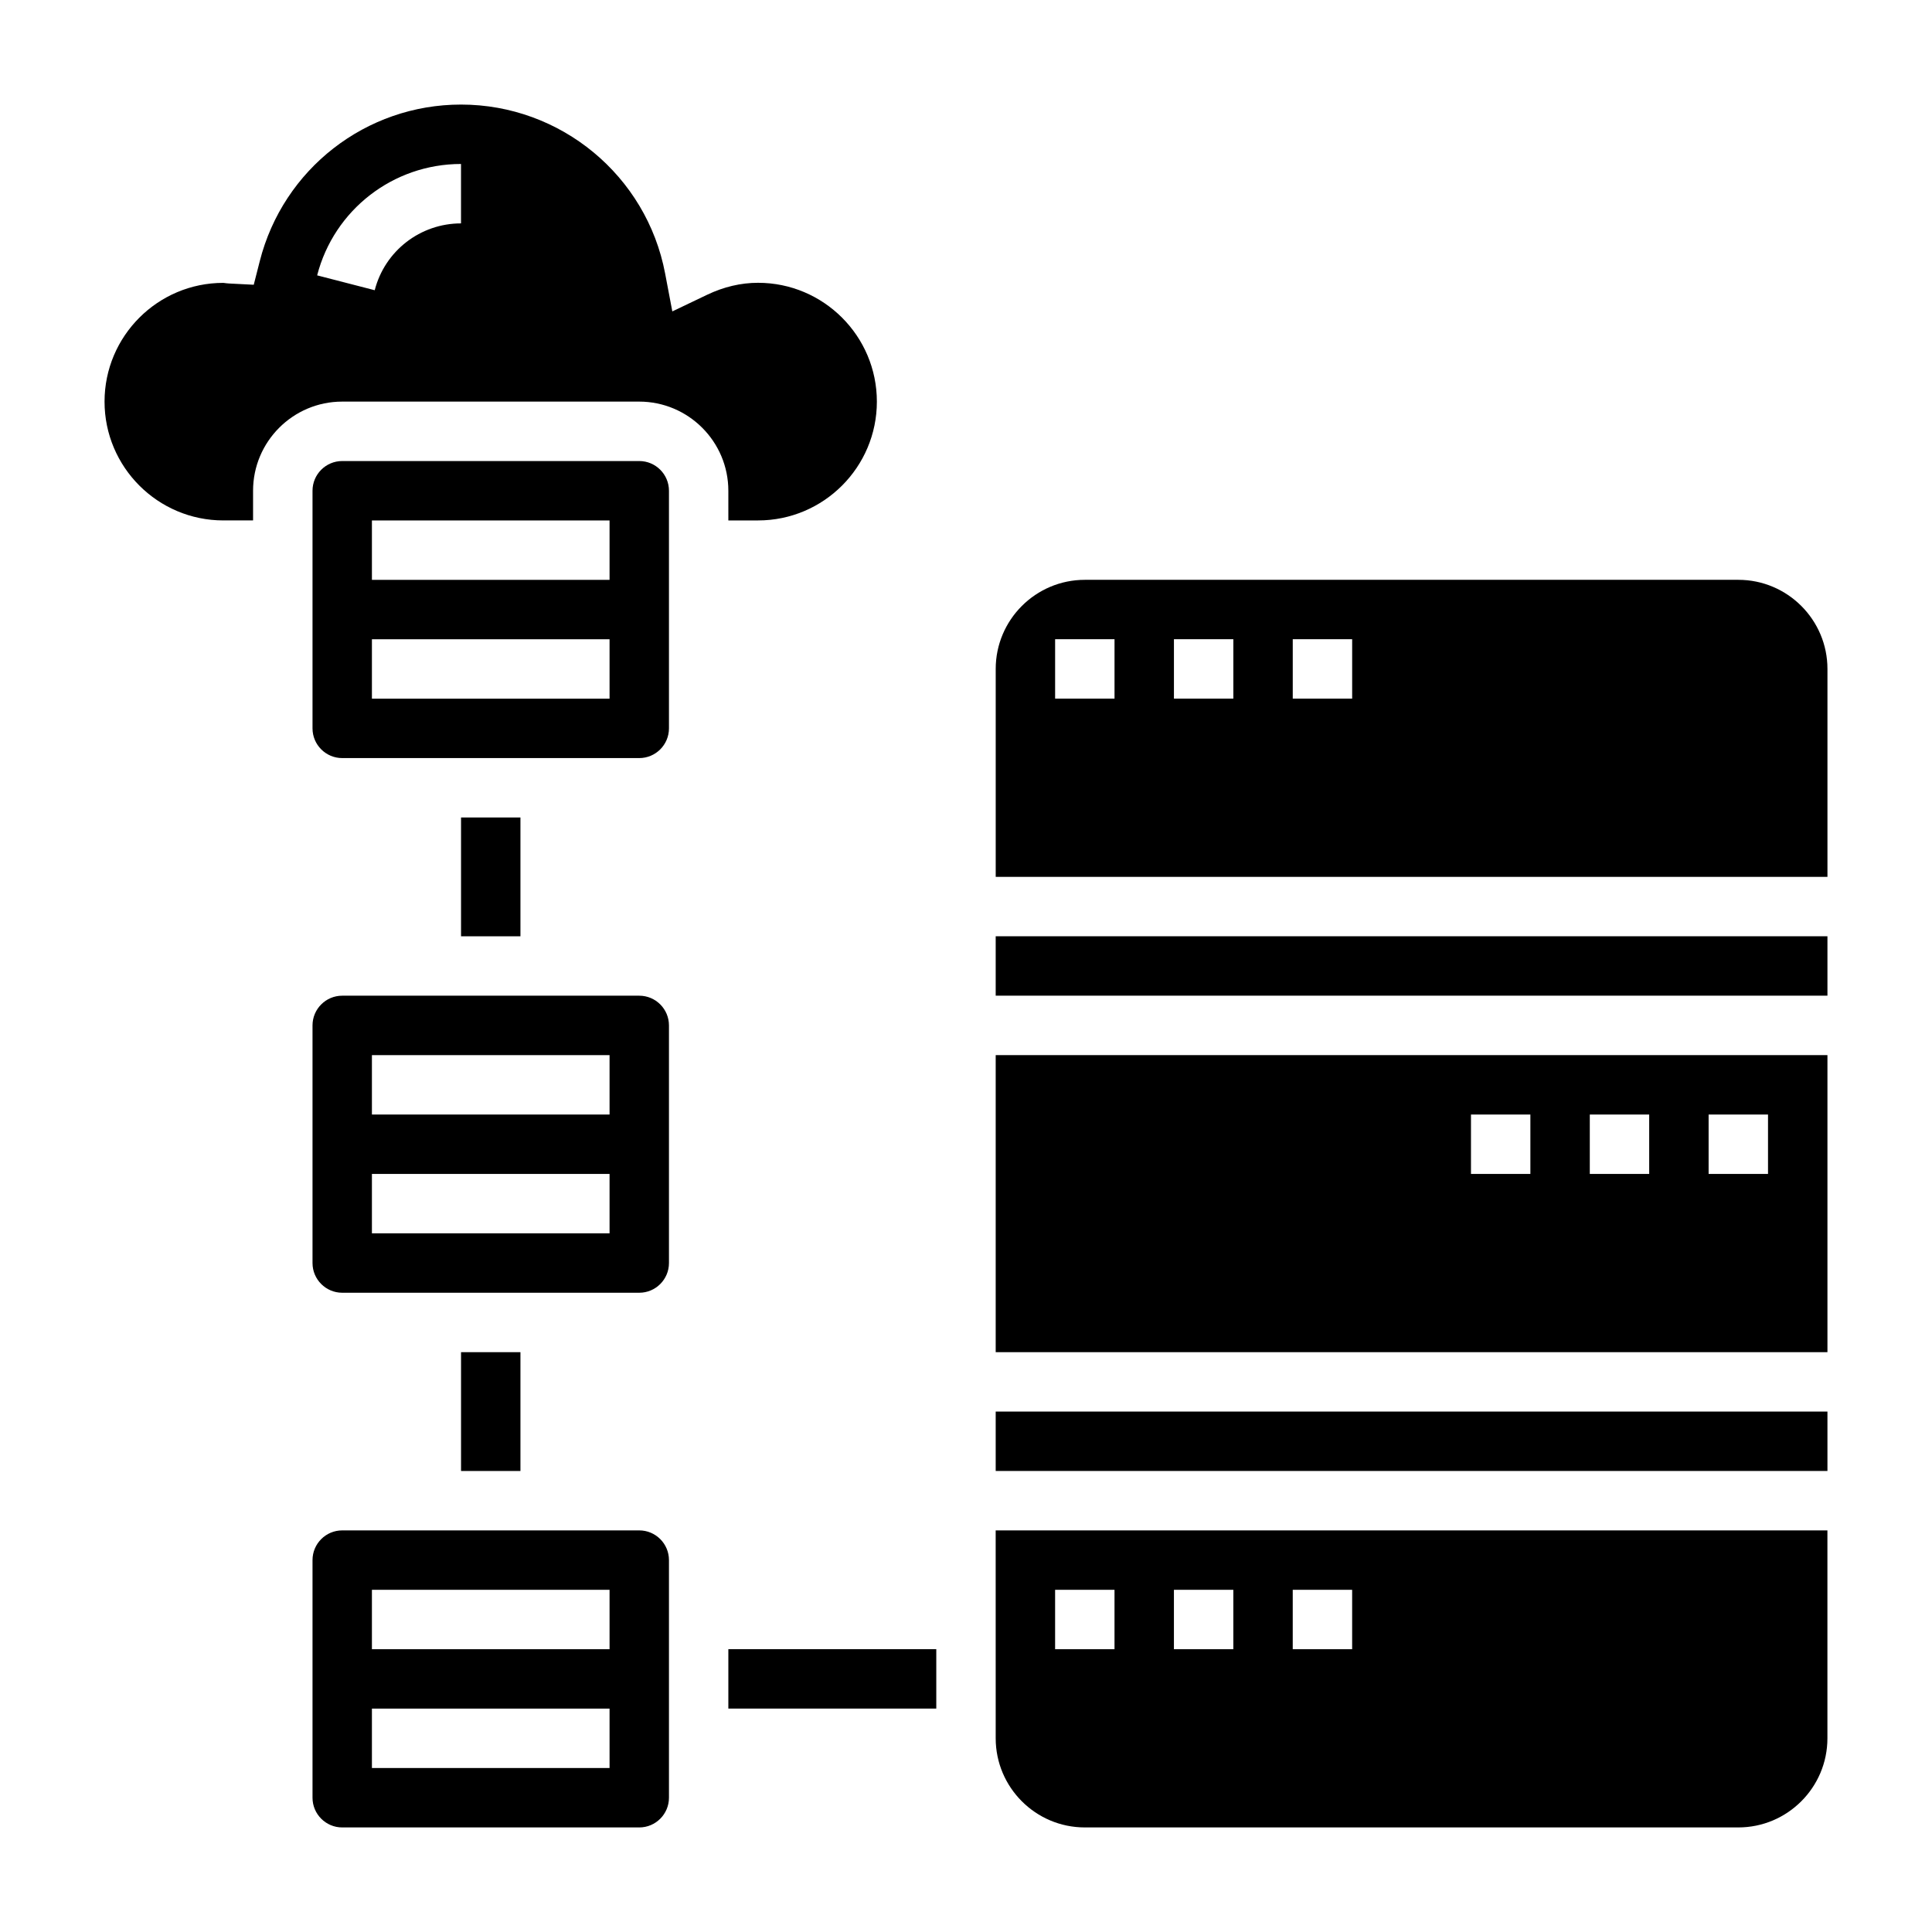
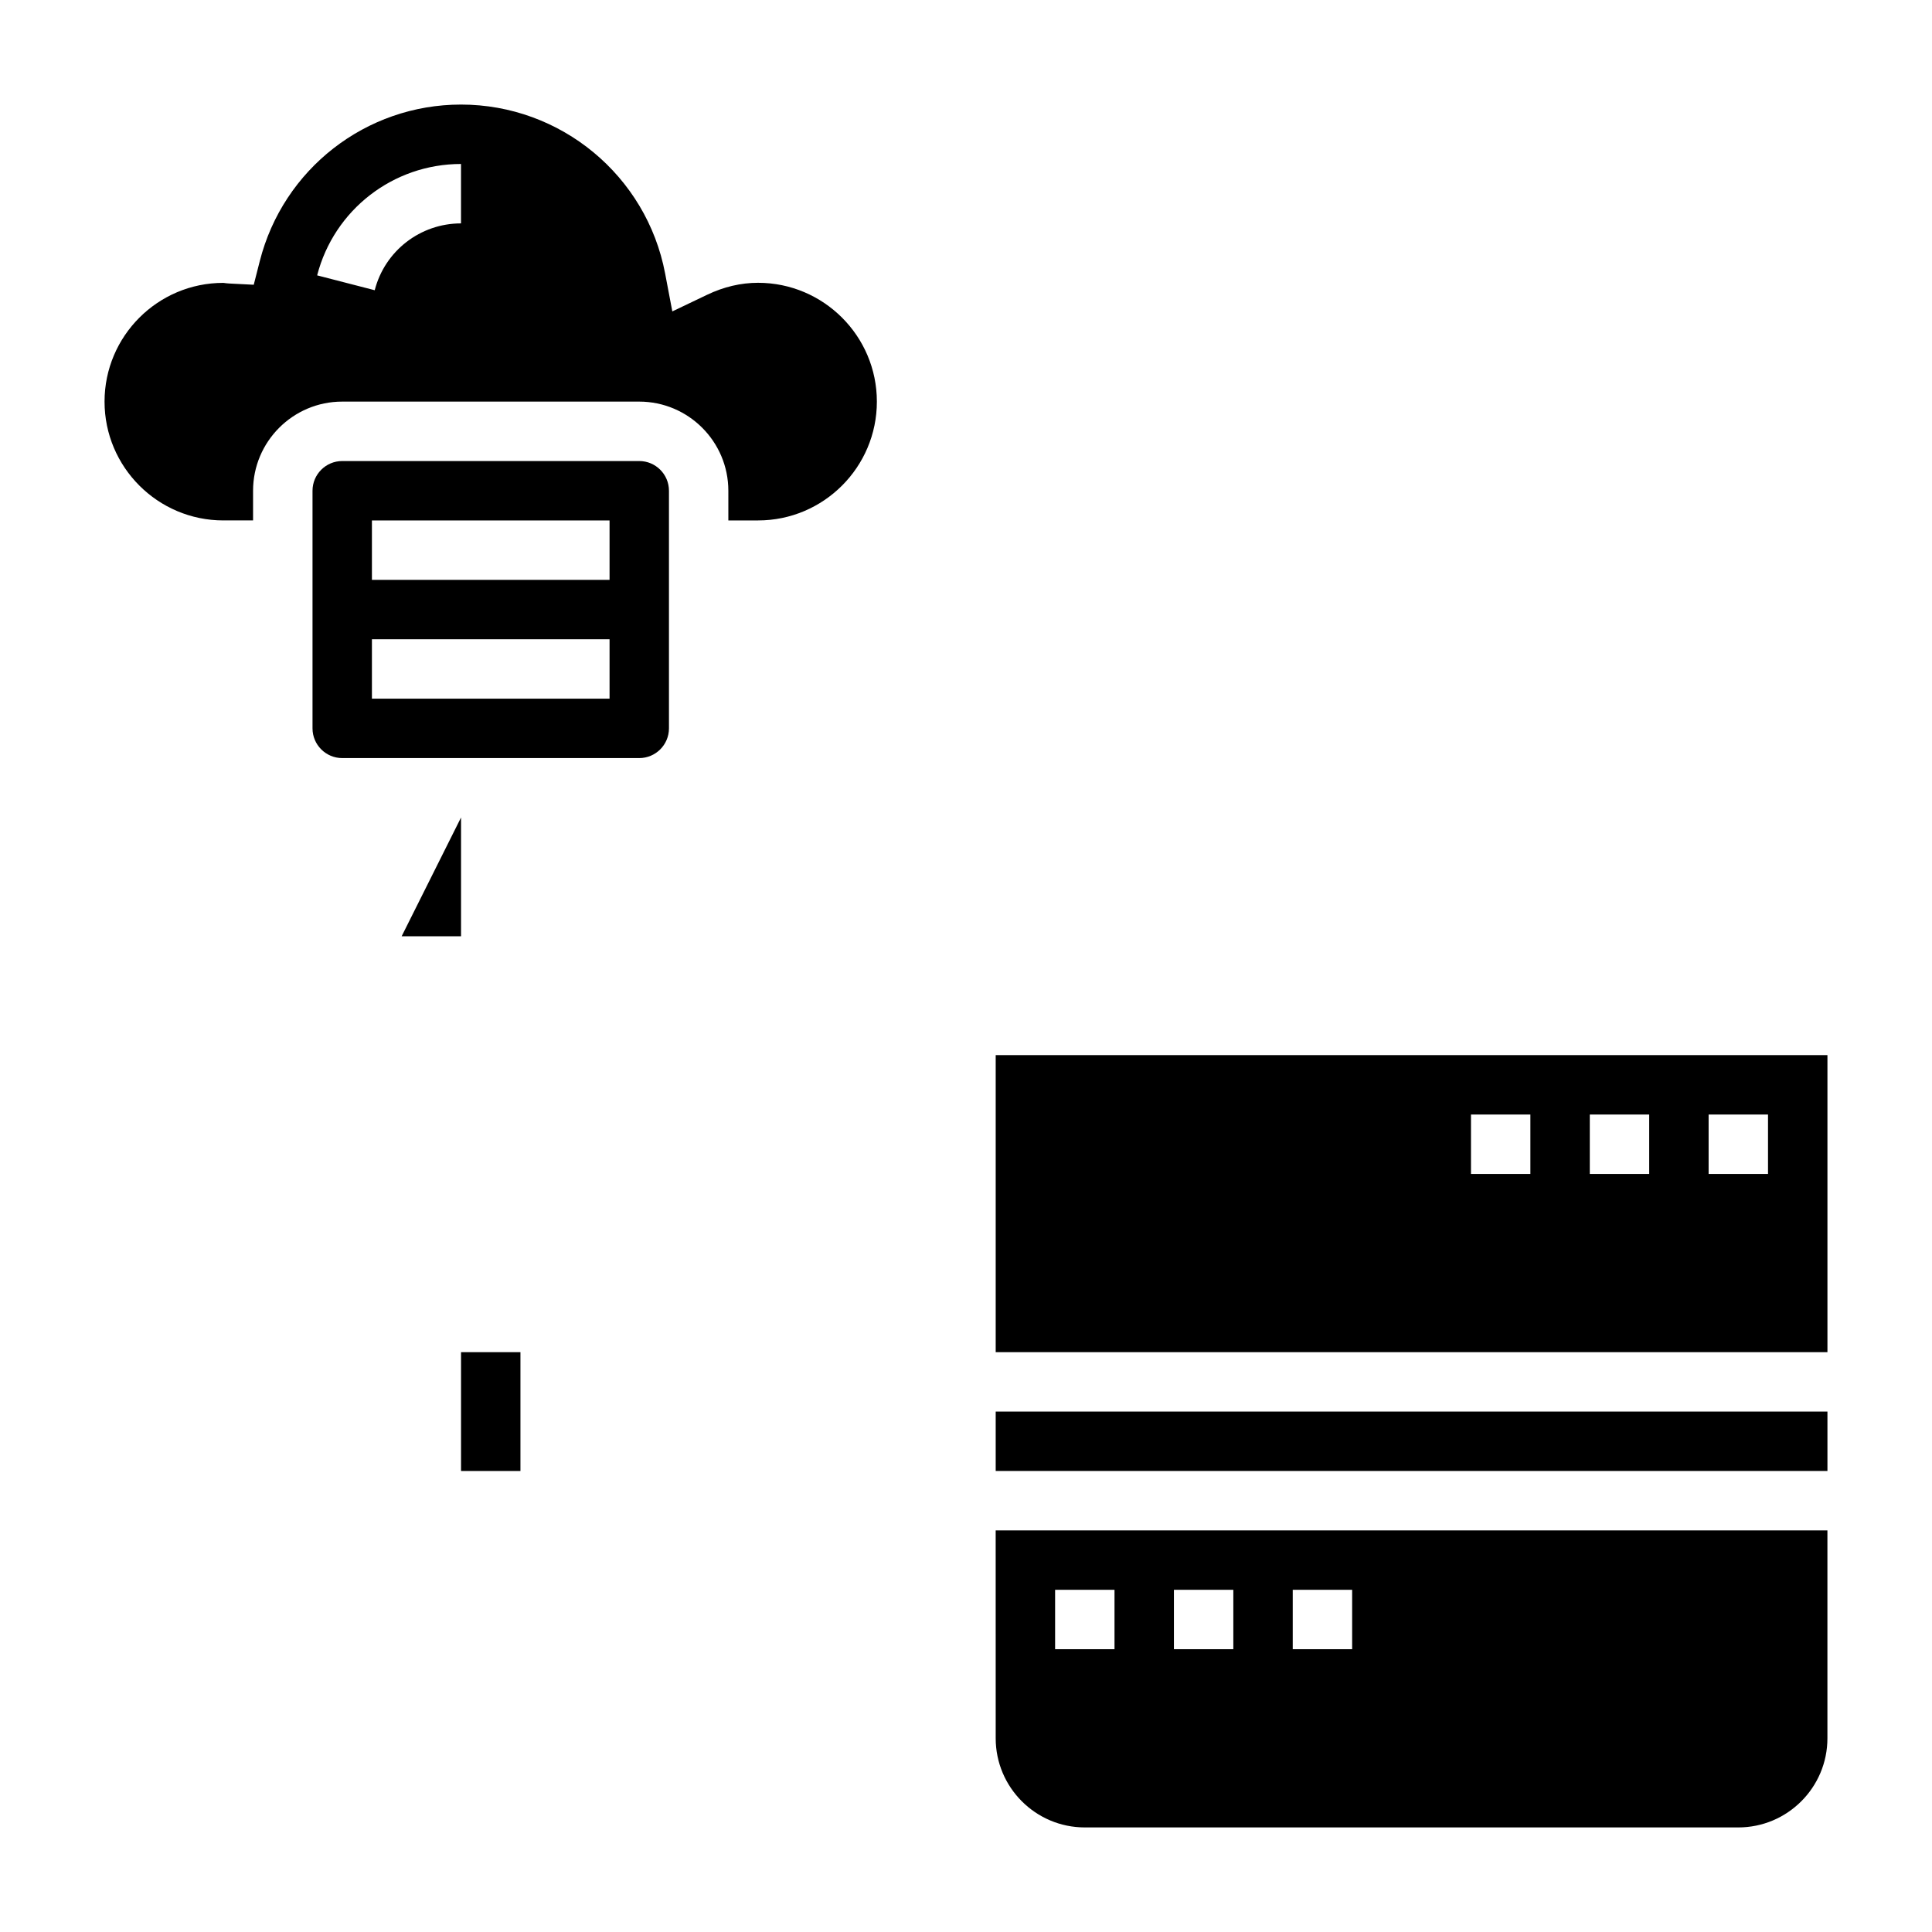
<svg xmlns="http://www.w3.org/2000/svg" fill="#000000" width="800px" height="800px" version="1.1" viewBox="144 144 512 512">
  <g>
-     <path d="m266.18 360.64h15.742v31.488h-15.742z" />
+     <path d="m266.18 360.64v31.488h-15.742z" />
    <path d="m266.18 502.34h15.742v31.488h-15.742z" />
-     <path d="m337.02 581.05h55.105v15.742h-55.105z" />
    <path d="m313.41 266.18h-78.719c-4.344 0-7.871 3.535-7.871 7.871v62.977c0 4.336 3.527 7.871 7.871 7.871h78.719c4.344 0 7.871-3.535 7.871-7.871v-62.977c0-4.34-3.527-7.871-7.871-7.871zm-7.871 62.973h-62.977v-15.742h62.977zm0-31.484h-62.977v-15.742h62.977z" />
    <path d="m337.02 281.92h7.871c17.367 0 31.488-14.121 31.488-31.488 0-17.367-14.121-31.488-31.488-31.488-4.551 0-9.094 1.07-13.492 3.172l-9.227 4.41-1.906-10.043c-4.918-25.941-27.676-44.77-54.094-44.77-25.191 0-47.121 17.066-53.332 41.5l-1.594 6.25-6.438-0.328c-0.543-0.027-1.07-0.09-1.598-0.168h-0.047c-17.359 0-31.457 14.117-31.457 31.465 0 17.367 14.121 31.488 31.488 31.488h7.871v-7.871c0-13.02 10.598-23.617 23.617-23.617h78.719c13.02 0 23.617 10.598 23.617 23.617zm-70.848-78.719c-10.785 0-20.184 7.281-22.867 17.711l-15.258-3.938c4.484-17.379 20.16-29.52 38.125-29.52z" />
    <path d="m407.87 518.08h220.42v15.742h-220.42z" />
-     <path d="m604.67 297.66h-173.18c-13.02 0-23.617 10.598-23.617 23.617v55.105h220.42v-55.105c0-13.023-10.598-23.617-23.617-23.617zm-165.31 31.484h-15.742v-15.742h15.742zm31.488 0h-15.742v-15.742h15.742zm31.488 0h-15.742v-15.742h15.742z" />
    <path d="m407.87 502.34h220.42v-78.723h-220.42zm188.93-62.977h15.742v15.742h-15.742zm-31.488 0h15.742v15.742h-15.742zm-31.488 0h15.742v15.742h-15.742z" />
    <path d="m407.87 604.67c0 13.02 10.598 23.617 23.617 23.617h173.18c13.02 0 23.617-10.598 23.617-23.617v-55.105h-220.42zm78.719-39.359h15.742v15.742h-15.742zm-31.488 0h15.742v15.742h-15.742zm-31.488 0h15.742v15.742h-15.742z" />
-     <path d="m407.87 392.12h220.42v15.742h-220.42z" />
-     <path d="m313.41 407.87h-78.719c-4.344 0-7.871 3.535-7.871 7.871v62.977c0 4.336 3.527 7.871 7.871 7.871h78.719c4.344 0 7.871-3.535 7.871-7.871v-62.977c0-4.336-3.527-7.871-7.871-7.871zm-7.871 62.977h-62.977v-15.742h62.977zm0-31.488h-62.977v-15.742h62.977z" />
-     <path d="m313.41 549.57h-78.719c-4.344 0-7.871 3.535-7.871 7.871v62.977c0 4.336 3.527 7.871 7.871 7.871h78.719c4.344 0 7.871-3.535 7.871-7.871v-62.977c0-4.336-3.527-7.871-7.871-7.871zm-7.871 62.977h-62.977v-15.742h62.977zm0-31.488h-62.977v-15.742h62.977z" />
  </g>
</svg>